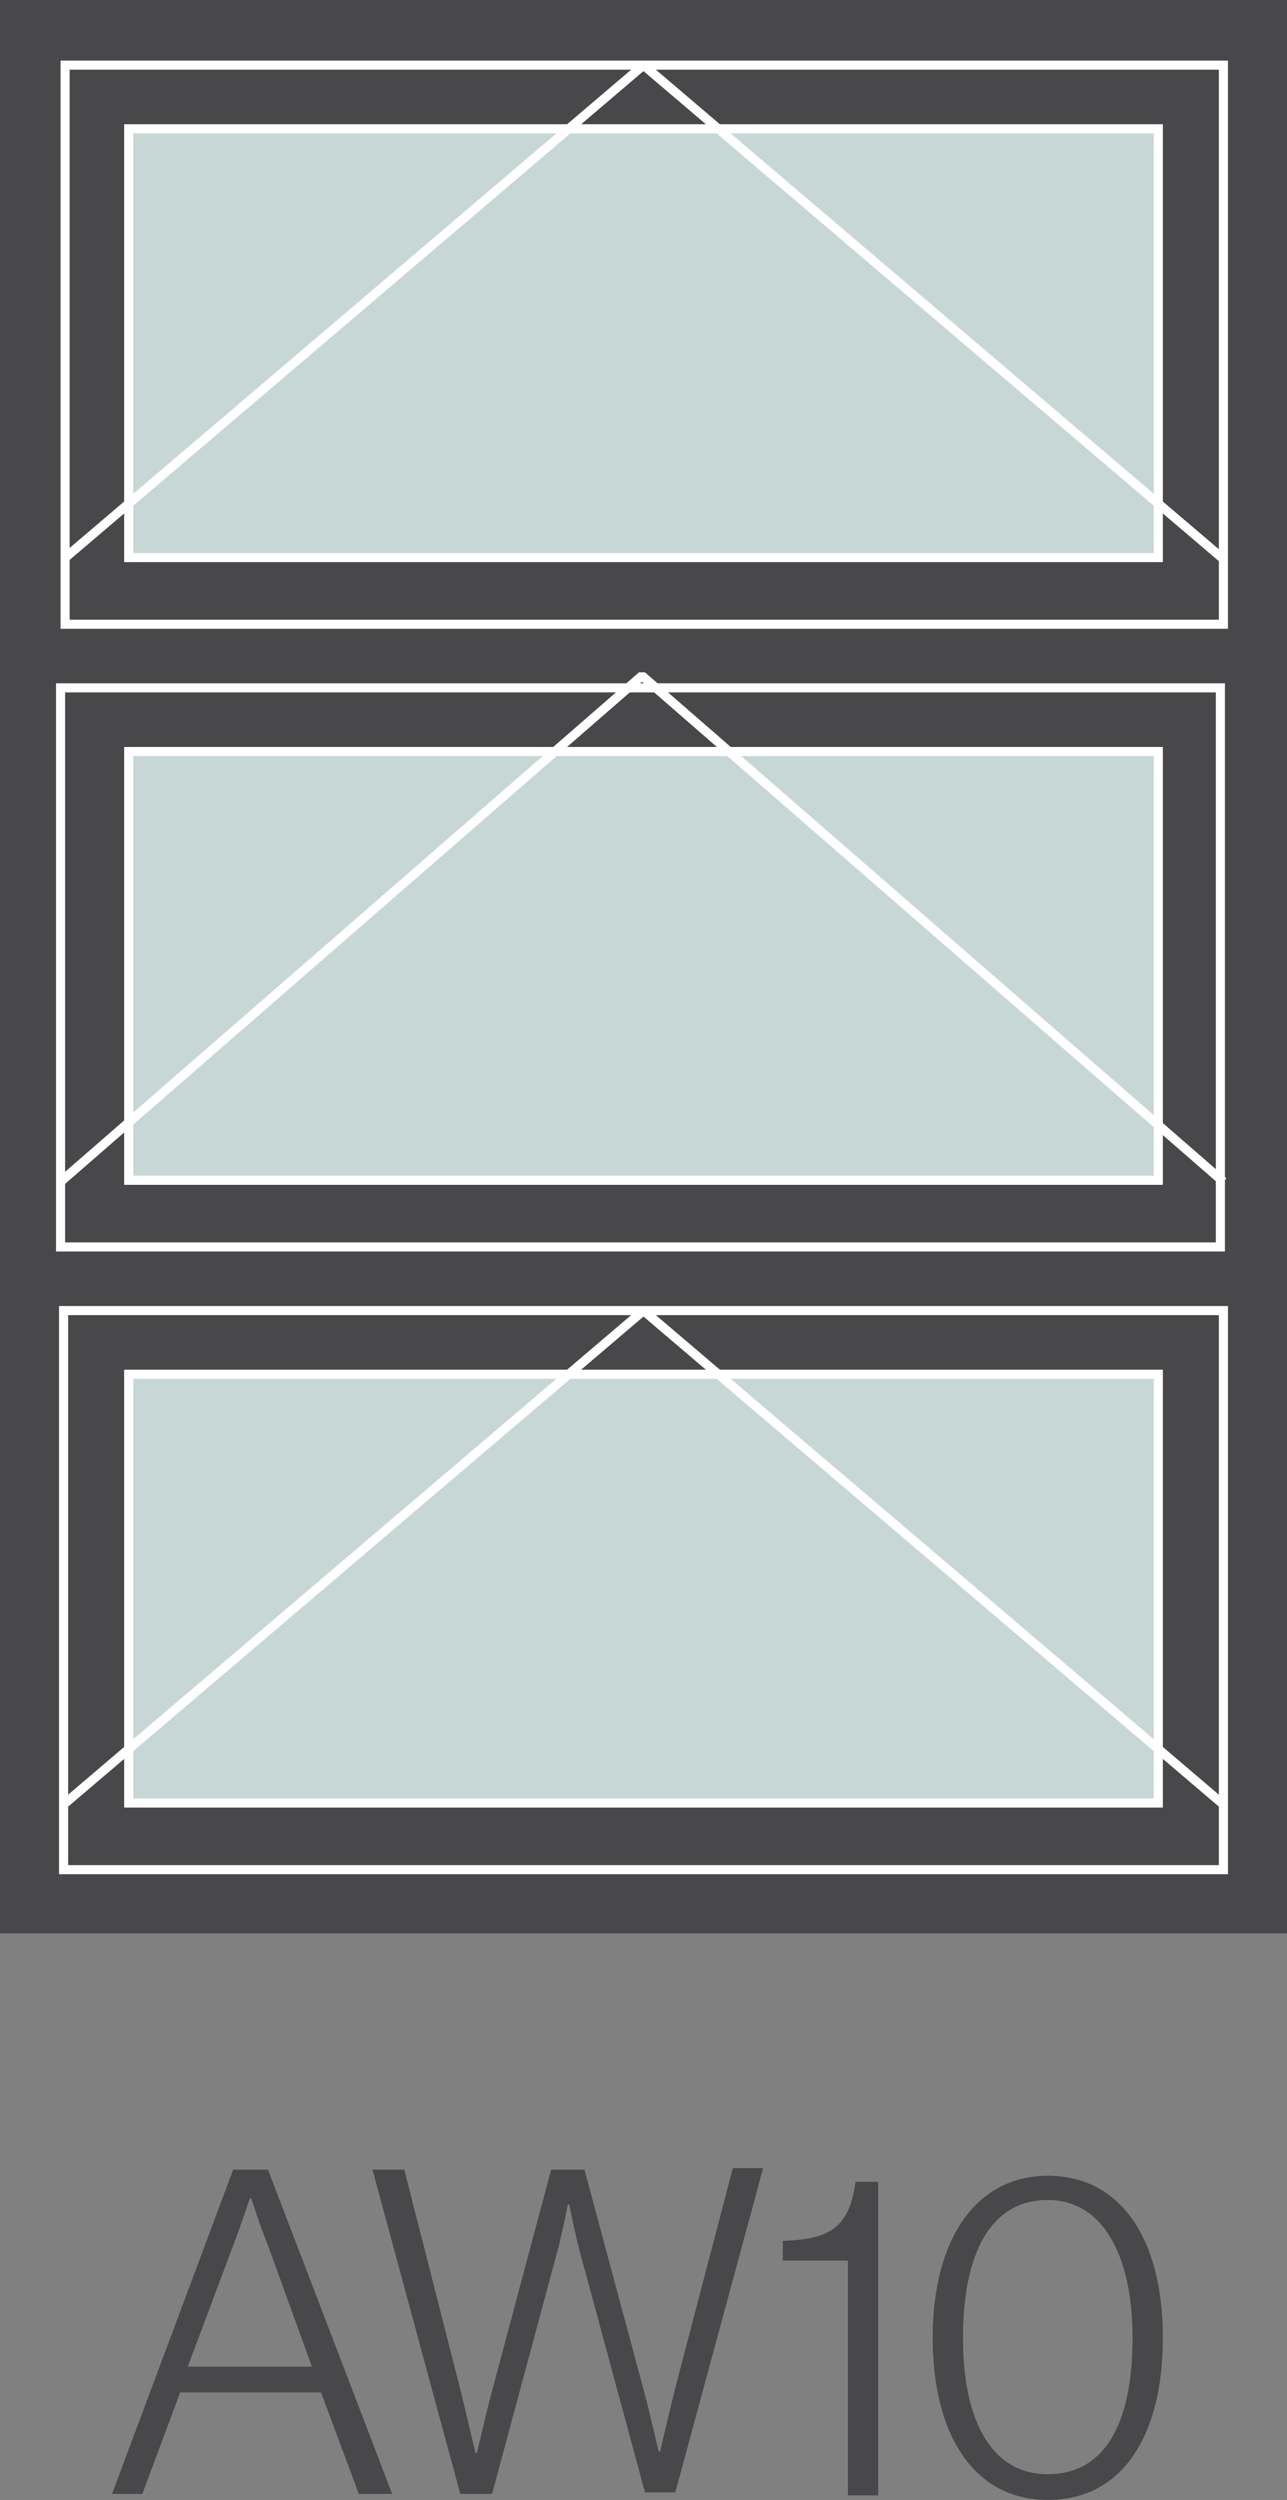
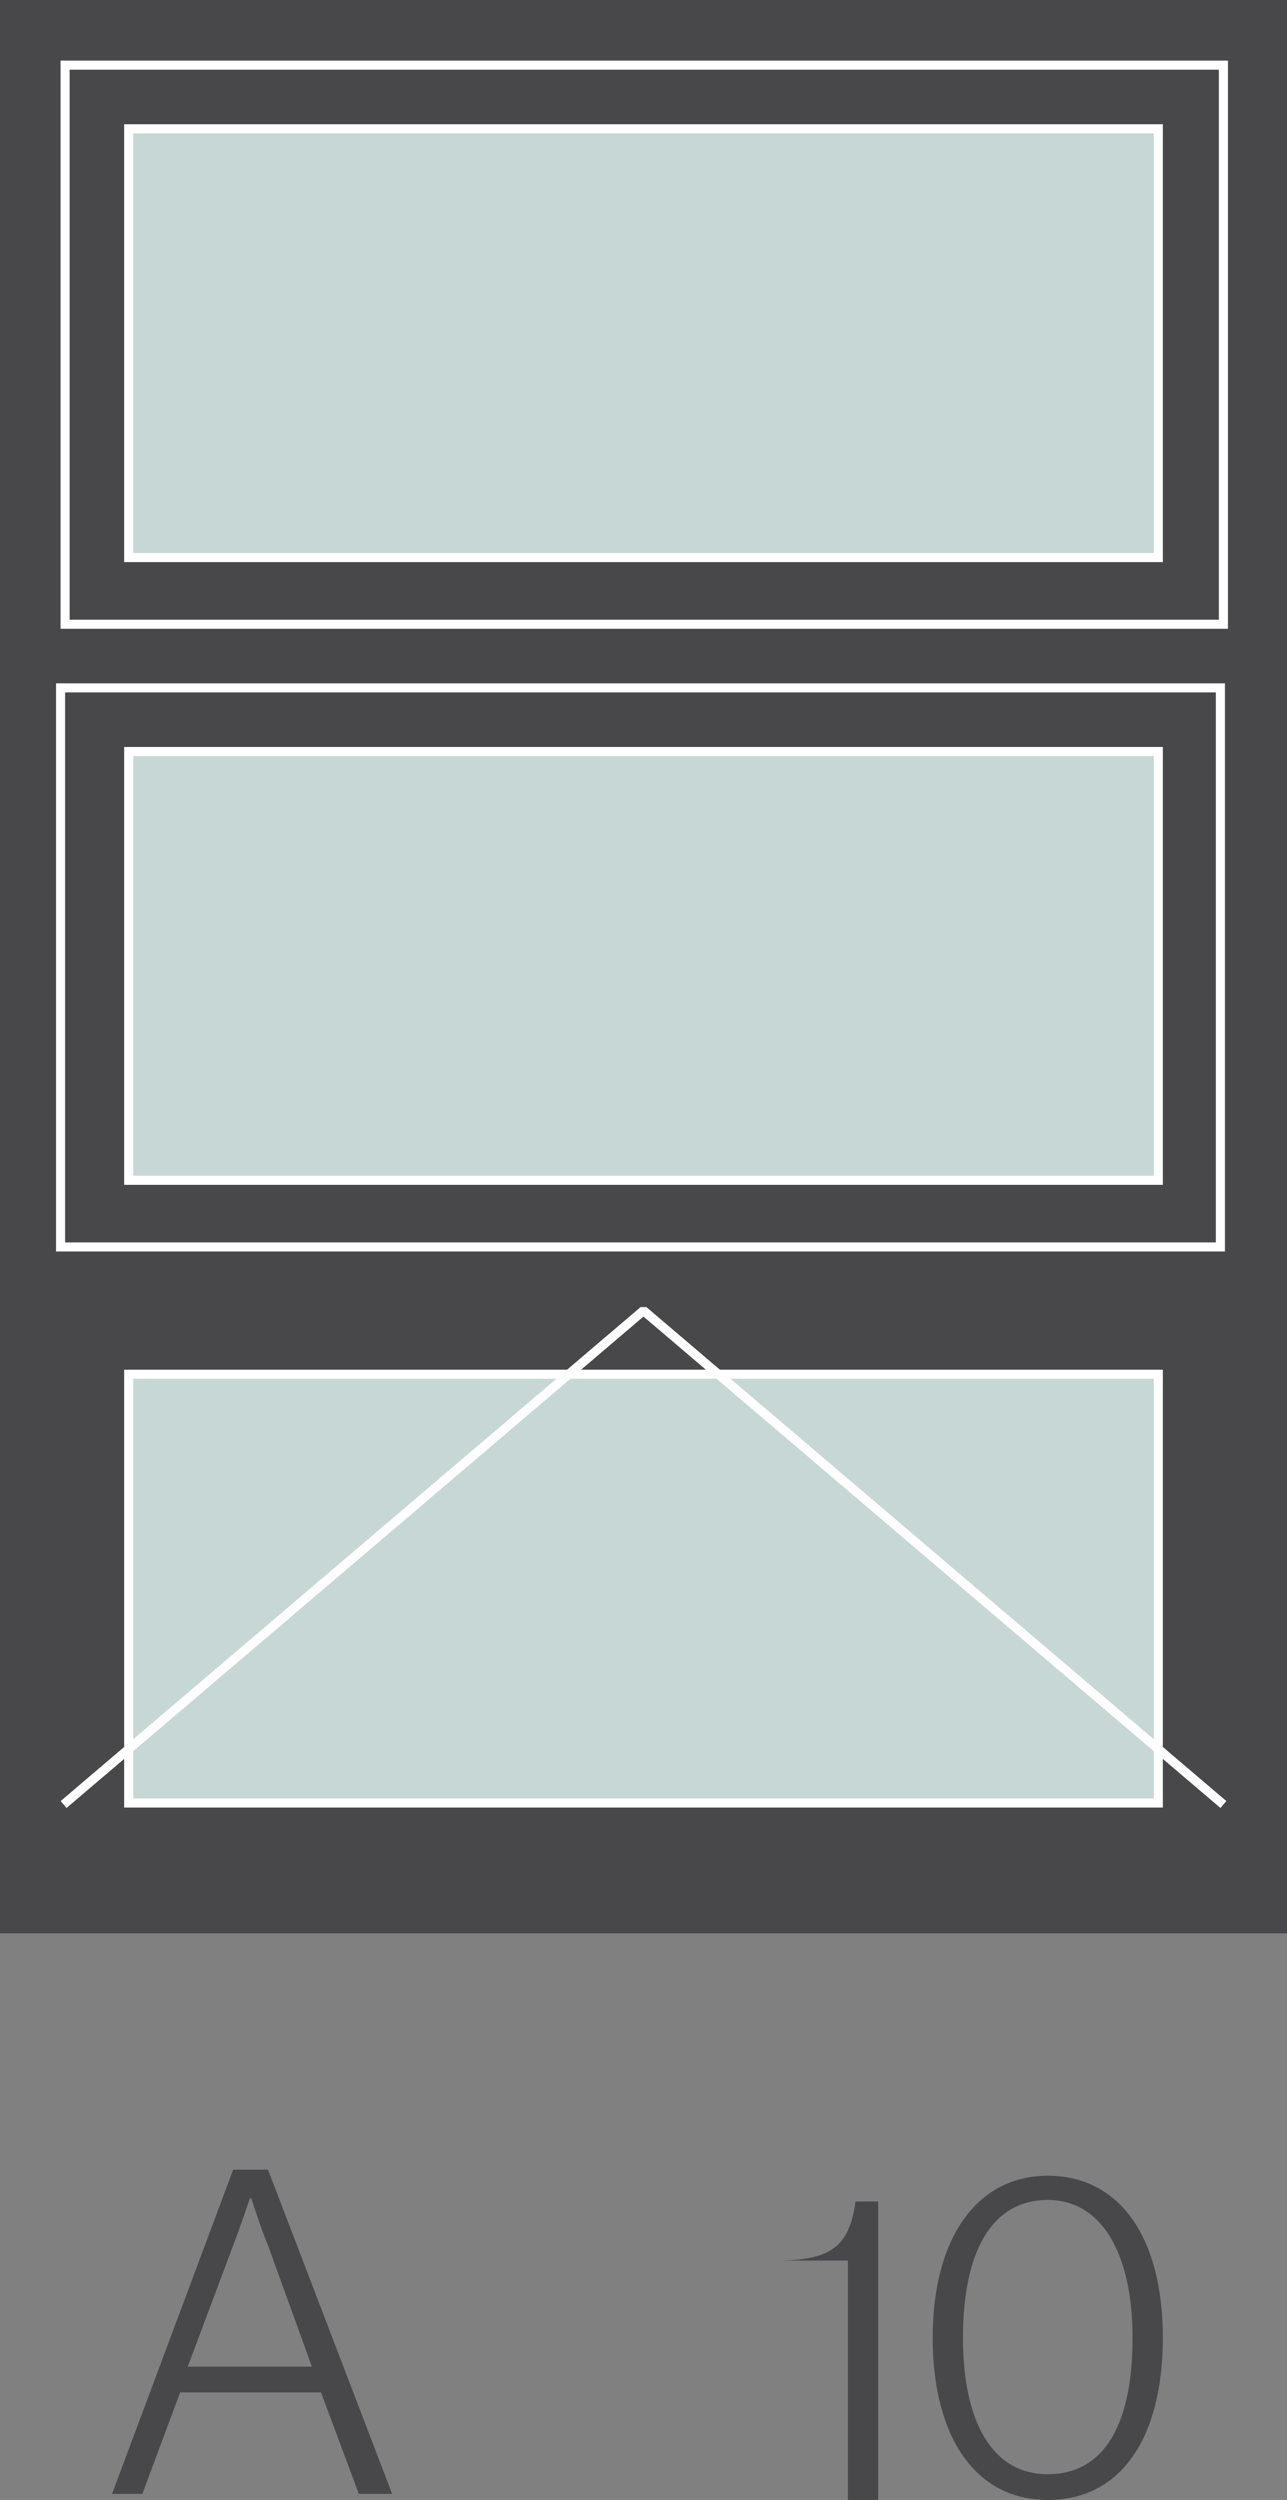
<svg xmlns="http://www.w3.org/2000/svg" version="1.0" id="Layer_1" x="0px" y="0px" viewBox="0 0 85 165" style="enable-background:new 0 0 85 165;" xml:space="preserve">
  <rect x="0" y="0" width="85" height="165" fill="#808080" stroke="none" />
  <style type="text/css">
	.st0{fill:#48484A;}
	.st1{fill:#C7D7D5;}
	.st2{fill:#FFFFFF;}
	.st3{fill:#010101;}
	.st4{fill:#C7D7D5;stroke:#FFFFFF;stroke-width:0.6;stroke-miterlimit:10;}
	.st5{fill:none;stroke:#FFFFFF;stroke-width:0.6;stroke-miterlimit:10;}
	.st6{fill:none;stroke:#FFFFFF;stroke-width:0.6;stroke-linejoin:bevel;stroke-miterlimit:10;}
	.st7{fill:#48484A;stroke:#FFFFFF;stroke-width:0.6;stroke-miterlimit:10;}
</style>
  <g>
    <path class="st0" d="M15.4,143.2h2.3l8.2,21.4h-2.2l-2.5-6.7h-9.3l-2.5,6.7h-2L15.4,143.2z M20.6,156.2l-2.9-8   c-0.5-1.2-1.1-3.1-1.1-3.1h-0.1c0,0-0.6,1.8-1.1,3.1l-3,8H20.6z" />
-     <path class="st0" d="M24.6,143.2h2.1l3.7,14.5c0.4,1.6,1,4.2,1,4.2h0.1c0,0,0.6-2.6,1-4.1l3.9-14.6h2.2l3.9,14.5   c0.4,1.5,1,4.1,1,4.1h0.1c0,0,0.6-2.6,1-4.2l3.8-14.5h2l-5.8,21.4h-2L38.4,149c-0.4-1.4-0.8-3.5-0.8-3.5h-0.1c0,0-0.4,2.1-0.8,3.5   l-4.2,15.6h-2.1L24.6,143.2z" />
-     <path class="st0" d="M56,149.2h-4.3v-1.3c3-0.1,4.4-0.8,4.8-3.9h1.5v20.7h-2V149.2z" />
+     <path class="st0" d="M56,149.2h-4.3c3-0.1,4.4-0.8,4.8-3.9h1.5v20.7h-2V149.2z" />
    <path class="st0" d="M61.6,154.3c0-6.7,3-10.7,7.6-10.7c4.7,0,7.6,4,7.6,10.7c0,6.5-2.7,10.7-7.6,10.7   C64.4,165,61.6,160.8,61.6,154.3z M74.8,154.3c0-5.5-2-9.1-5.6-9.1c-3.7,0-5.6,3.4-5.6,9.1c0,5.5,1.9,9,5.6,9   C73,163.3,74.8,159.9,74.8,154.3z" />
  </g>
  <rect class="st0" width="85" height="127.6" />
  <rect x="4.3" y="4.3" class="st5" width="76.5" height="36.9" />
  <rect x="8.5" y="8.5" class="st4" width="68" height="28.3" />
-   <polyline class="st6" points="80.8,36.9 42.5,4.3 4.2,36.9 " />
-   <rect x="4.2" y="86.5" class="st5" width="76.6" height="36.9" />
  <rect x="8.5" y="90.7" class="st4" width="68" height="28.3" />
  <g>
    <polyline class="st6" points="80.8,119.1 42.5,86.5 4.2,119.1  " />
  </g>
  <rect x="4" y="45.4" class="st5" width="76.6" height="36.9" />
  <rect x="8.5" y="49.6" class="st4" width="68" height="28.3" />
  <g>
-     <polyline class="st6" points="80.8,78 42.4,44.6 4,78  " />
-   </g>
+     </g>
</svg>